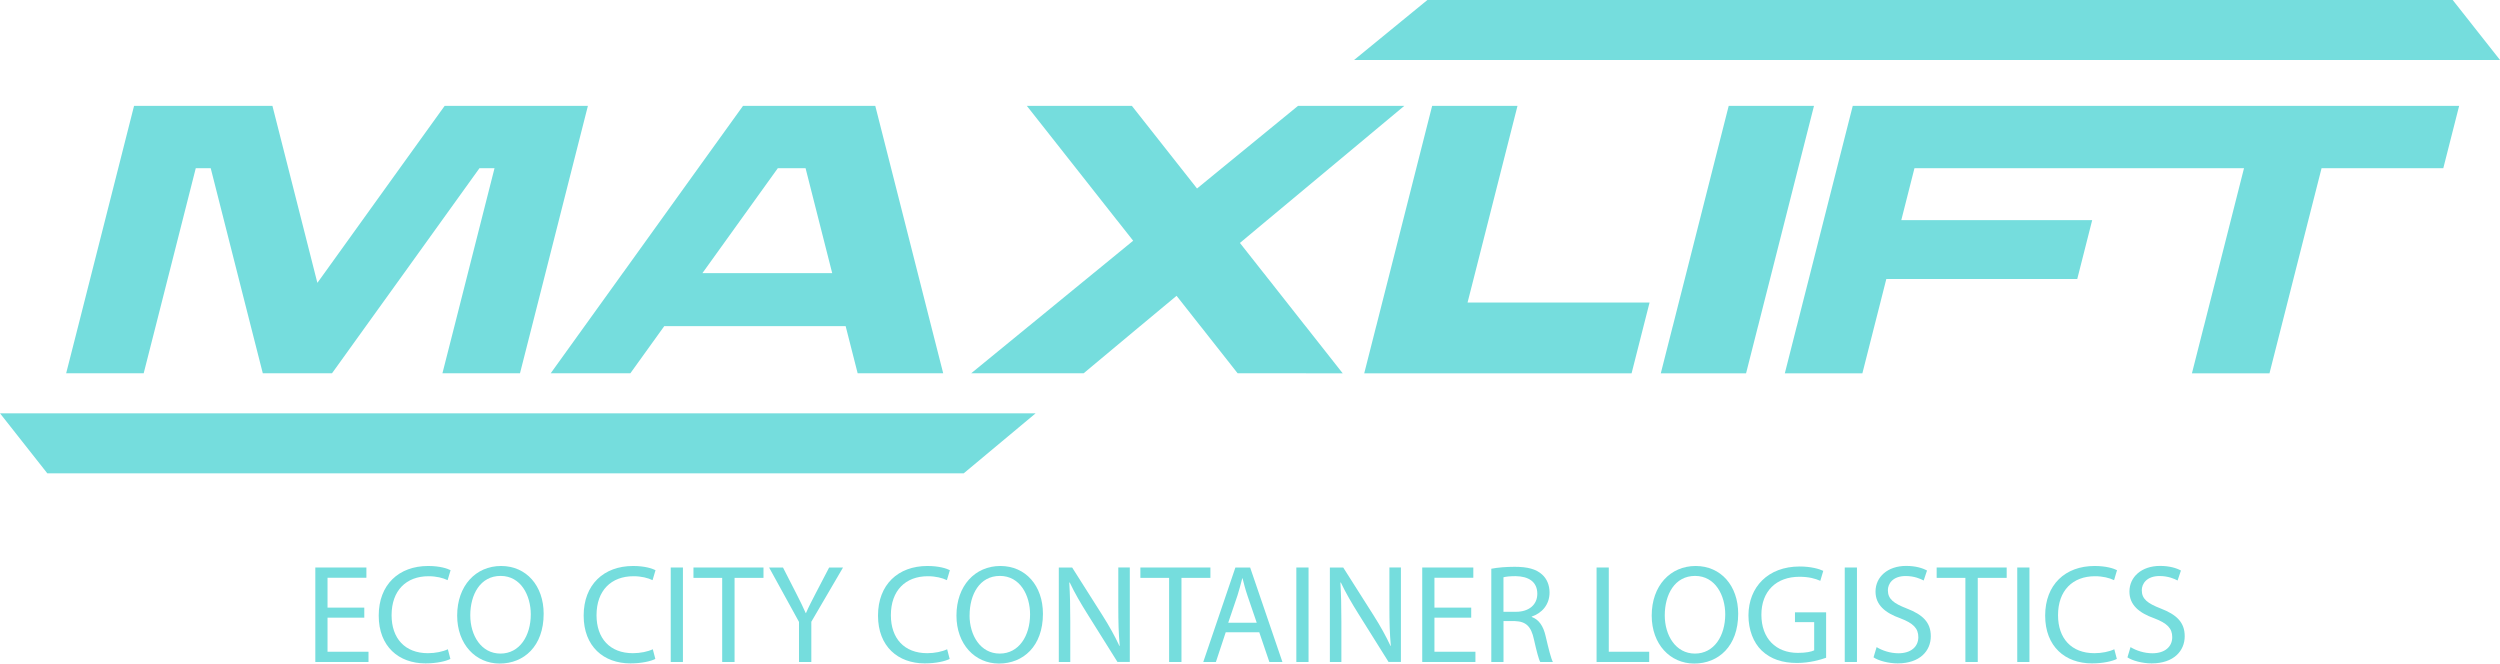
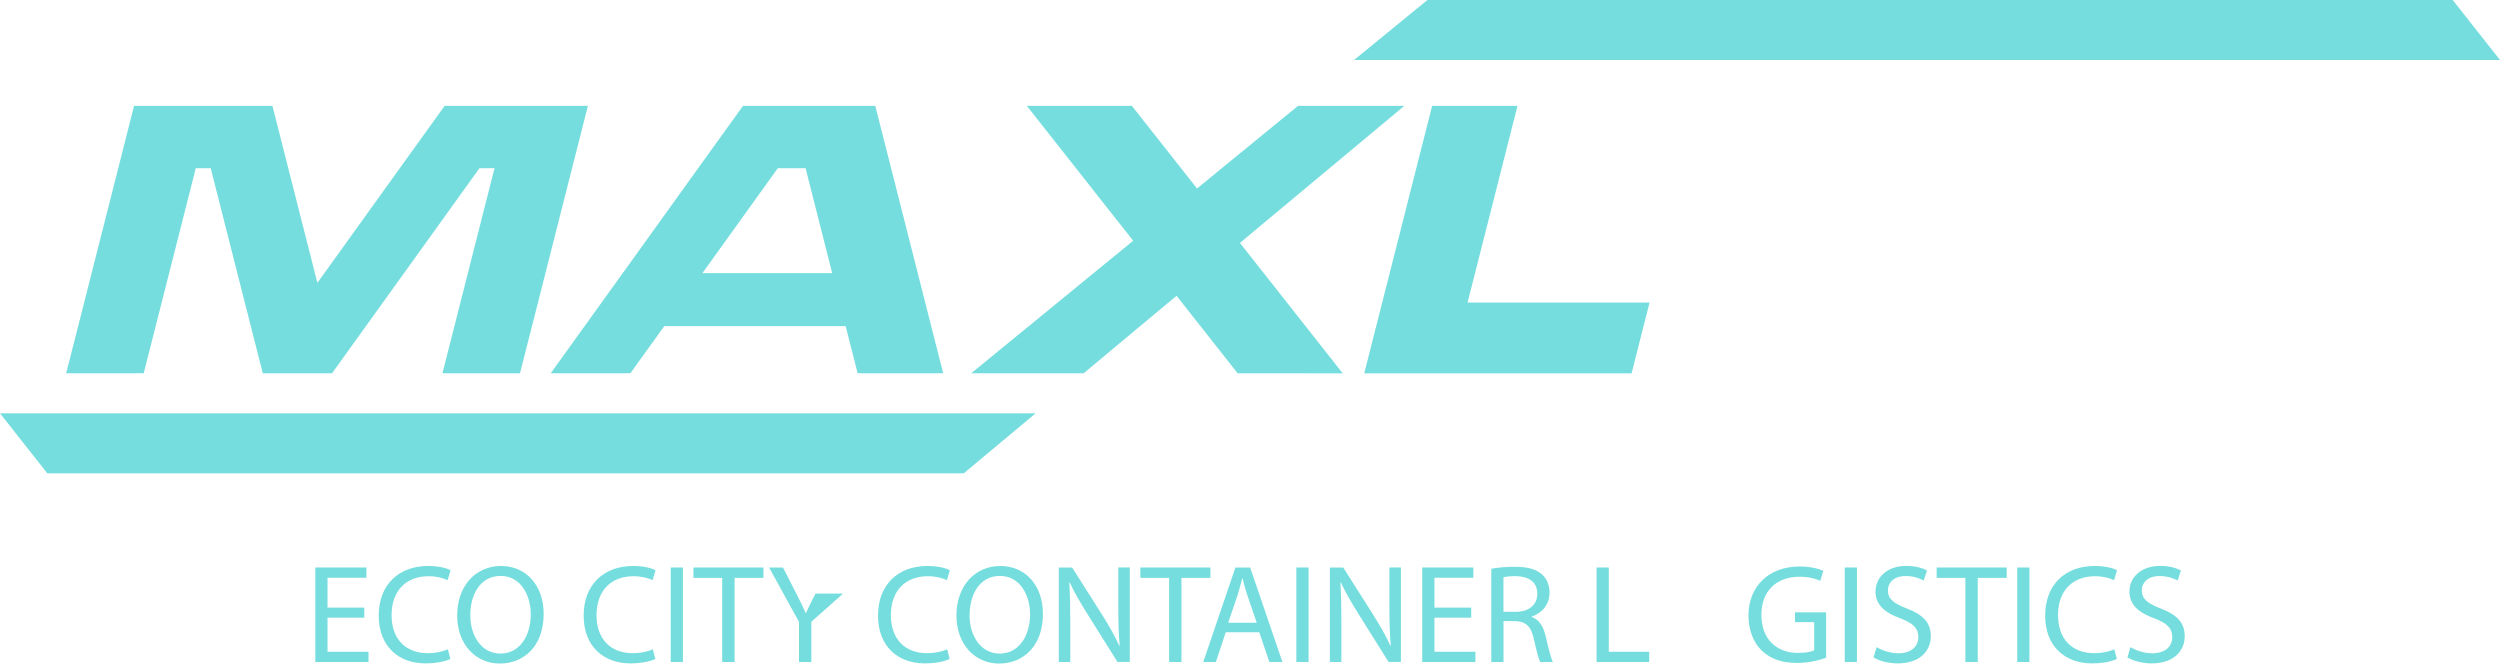
<svg xmlns="http://www.w3.org/2000/svg" width="211" height="56" viewBox="0 0 211 56" fill="none">
  <g clip-path="url(#clip0_211_322)">
    <path d="M30.746 52.131H27.643V55.007H31.102V55.872H26.613V47.897H30.924V48.762H27.643V51.283H30.746V52.134V52.131Z" fill="#75DDDD" />
    <path d="M38.019 55.612C37.641 55.803 36.881 55.99 35.91 55.99C33.659 55.99 31.964 54.57 31.964 51.957C31.964 49.344 33.659 47.769 36.134 47.769C37.127 47.769 37.756 47.983 38.029 48.124L37.779 48.966C37.387 48.775 36.831 48.634 36.166 48.634C34.294 48.634 33.05 49.83 33.05 51.924C33.05 53.877 34.176 55.129 36.117 55.129C36.746 55.129 37.384 54.998 37.799 54.797L38.013 55.612H38.019Z" fill="#75DDDD" />
    <path d="M45.885 51.802C45.885 54.547 44.213 56.003 42.176 56.003C40.139 56.003 38.585 54.37 38.585 51.957C38.585 49.426 40.162 47.769 42.294 47.769C44.427 47.769 45.885 49.439 45.885 51.802ZM39.691 51.931C39.691 53.633 40.616 55.162 42.238 55.162C43.861 55.162 44.798 53.66 44.798 51.849C44.798 50.264 43.969 48.607 42.251 48.607C40.534 48.607 39.691 50.182 39.691 51.934V51.931Z" fill="#75DDDD" />
    <path d="M55.316 55.612C54.938 55.803 54.178 55.99 53.207 55.99C50.956 55.99 49.261 54.57 49.261 51.957C49.261 49.344 50.956 47.769 53.431 47.769C54.424 47.769 55.053 47.983 55.326 48.124L55.076 48.966C54.684 48.775 54.128 48.634 53.463 48.634C51.591 48.634 50.347 49.83 50.347 51.924C50.347 53.877 51.472 55.129 53.414 55.129C54.043 55.129 54.681 54.998 55.096 54.797L55.31 55.612H55.316Z" fill="#75DDDD" />
    <path d="M57.639 47.897V55.872H56.609V47.897H57.639Z" fill="#75DDDD" />
    <path d="M60.957 48.772H58.528V47.897H64.438V48.772H61.997V55.872H60.953V48.772H60.957Z" fill="#75DDDD" />
-     <path d="M67.436 55.872V52.489L64.912 47.897H66.084L67.209 50.1C67.519 50.701 67.755 51.188 68.002 51.743H68.025C68.249 51.224 68.522 50.701 68.832 50.1L69.98 47.897H71.152L68.476 52.476V55.872H67.433H67.436Z" fill="#75DDDD" />
+     <path d="M67.436 55.872V52.489L64.912 47.897H66.084L67.209 50.1C67.519 50.701 67.755 51.188 68.002 51.743H68.025C68.249 51.224 68.522 50.701 68.832 50.1H71.152L68.476 52.476V55.872H67.433H67.436Z" fill="#75DDDD" />
    <path d="M80.159 55.612C79.78 55.803 79.02 55.99 78.049 55.99C75.798 55.99 74.104 54.57 74.104 51.957C74.104 49.344 75.798 47.769 78.273 47.769C79.267 47.769 79.895 47.983 80.169 48.124L79.918 48.966C79.527 48.775 78.971 48.634 78.306 48.634C76.433 48.634 75.19 49.83 75.19 51.924C75.19 53.877 76.315 55.129 78.257 55.129C78.885 55.129 79.524 54.998 79.938 54.797L80.152 55.612H80.159Z" fill="#75DDDD" />
    <path d="M88.024 51.802C88.024 54.547 86.352 56.003 84.315 56.003C82.278 56.003 80.725 54.37 80.725 51.957C80.725 49.426 82.301 47.769 84.433 47.769C86.566 47.769 88.024 49.439 88.024 51.802ZM81.83 51.931C81.83 53.633 82.755 55.162 84.377 55.162C86 55.162 86.938 53.66 86.938 51.849C86.938 50.264 86.109 48.607 84.391 48.607C82.673 48.607 81.834 50.182 81.834 51.934L81.83 51.931Z" fill="#75DDDD" />
    <path d="M89.363 55.872V47.897H90.489L93.046 51.931C93.638 52.864 94.099 53.706 94.481 54.521L94.504 54.508C94.408 53.443 94.385 52.473 94.385 51.23V47.894H95.356V55.868H94.313L91.779 51.822C91.223 50.934 90.689 50.024 90.285 49.159L90.249 49.173C90.308 50.178 90.331 51.135 90.331 52.463V55.872H89.36H89.363Z" fill="#75DDDD" />
    <path d="M98.677 48.772H96.248V47.897H102.158V48.772H99.716V55.872H98.673V48.772H98.677Z" fill="#75DDDD" />
    <path d="M103.451 53.364L102.622 55.872H101.556L104.268 47.897H105.512L108.236 55.872H107.134L106.282 53.364H103.451ZM106.068 52.559L105.284 50.264C105.107 49.745 104.988 49.271 104.87 48.808H104.847C104.728 49.281 104.597 49.768 104.445 50.251L103.662 52.559H106.068Z" fill="#75DDDD" />
    <path d="M110.441 47.897V55.872H109.411V47.897H110.441Z" fill="#75DDDD" />
    <path d="M112.241 55.872V47.897H113.367L115.927 51.931C116.519 52.864 116.98 53.706 117.362 54.521L117.385 54.508C117.289 53.443 117.266 52.473 117.266 51.23V47.894H118.237V55.868H117.194L114.66 51.822C114.104 50.934 113.571 50.024 113.166 49.159L113.13 49.173C113.189 50.178 113.212 51.135 113.212 52.463V55.872H112.241Z" fill="#75DDDD" />
    <path d="M124.171 52.131H121.067V55.007H124.526V55.872H120.037V47.897H124.348V48.762H121.067V51.283H124.171V52.134V52.131Z" fill="#75DDDD" />
    <path d="M125.866 48.002C126.385 47.897 127.132 47.838 127.843 47.838C128.946 47.838 129.657 48.038 130.153 48.489C130.555 48.844 130.782 49.389 130.782 50.004C130.782 51.056 130.117 51.756 129.278 52.039V52.075C129.894 52.289 130.262 52.857 130.45 53.686C130.71 54.797 130.901 55.566 131.065 55.875H129.999C129.867 55.651 129.689 54.964 129.466 53.972C129.229 52.87 128.801 52.456 127.866 52.42H126.896V55.875H125.866V48.005V48.002ZM126.896 51.635H127.949C129.051 51.635 129.749 51.033 129.749 50.119C129.749 49.09 129.002 48.64 127.912 48.627C127.416 48.627 127.06 48.673 126.892 48.722V51.631L126.896 51.635Z" fill="#75DDDD" />
    <path d="M134.751 47.897H135.781V55.007H139.193V55.872H134.751V47.897Z" fill="#75DDDD" />
-     <path d="M146.703 51.802C146.703 54.547 145.031 56.003 142.994 56.003C140.957 56.003 139.404 54.37 139.404 51.957C139.404 49.426 140.98 47.769 143.113 47.769C145.245 47.769 146.703 49.439 146.703 51.802ZM140.506 51.931C140.506 53.633 141.431 55.162 143.054 55.162C144.676 55.162 145.61 53.66 145.61 51.849C145.61 50.264 144.781 48.607 143.063 48.607C141.346 48.607 140.506 50.182 140.506 51.934V51.931Z" fill="#75DDDD" />
    <path d="M154.117 55.517C153.657 55.681 152.742 55.954 151.666 55.954C150.458 55.954 149.461 55.645 148.681 54.902C147.993 54.238 147.569 53.173 147.569 51.931C147.582 49.551 149.214 47.812 151.893 47.812C152.818 47.812 153.538 48.012 153.884 48.18L153.634 49.022C153.206 48.831 152.673 48.68 151.87 48.68C149.928 48.68 148.661 49.886 148.661 51.885C148.661 53.883 149.882 55.103 151.741 55.103C152.416 55.103 152.88 55.007 153.117 54.889V52.509H151.495V51.681H154.124V55.514L154.117 55.517Z" fill="#75DDDD" />
    <path d="M156.727 47.897V55.872H155.697V47.897H156.727Z" fill="#75DDDD" />
    <path d="M158.386 54.616C158.846 54.899 159.524 55.136 160.235 55.136C161.288 55.136 161.907 54.58 161.907 53.775C161.907 53.029 161.479 52.605 160.403 52.19C159.1 51.73 158.294 51.053 158.294 49.929C158.294 48.686 159.324 47.763 160.877 47.763C161.693 47.763 162.285 47.953 162.641 48.154L162.358 48.995C162.098 48.854 161.565 48.617 160.841 48.617C159.751 48.617 159.337 49.268 159.337 49.814C159.337 50.56 159.824 50.925 160.923 51.352C162.272 51.871 162.96 52.522 162.96 53.696C162.96 54.925 162.048 55.99 160.163 55.99C159.393 55.99 158.55 55.767 158.126 55.481L158.386 54.616Z" fill="#75DDDD" />
    <path d="M165.882 48.772H163.454V47.897H169.364V48.772H166.922V55.872H165.879V48.772H165.882Z" fill="#75DDDD" />
    <path d="M171.286 47.897V55.872H170.256V47.897H171.286Z" fill="#75DDDD" />
    <path d="M178.667 55.612C178.289 55.803 177.529 55.99 176.558 55.99C174.307 55.99 172.612 54.57 172.612 51.957C172.612 49.344 174.307 47.769 176.782 47.769C177.775 47.769 178.404 47.983 178.677 48.124L178.427 48.966C178.035 48.775 177.479 48.634 176.814 48.634C174.942 48.634 173.698 49.83 173.698 51.924C173.698 53.877 174.824 55.129 176.765 55.129C177.394 55.129 178.032 54.998 178.447 54.797L178.661 55.612H178.667Z" fill="#75DDDD" />
    <path d="M179.816 54.616C180.276 54.899 180.954 55.136 181.665 55.136C182.718 55.136 183.337 54.58 183.337 53.775C183.337 53.029 182.909 52.605 181.833 52.19C180.53 51.73 179.724 51.053 179.724 49.929C179.724 48.686 180.754 47.763 182.307 47.763C183.123 47.763 183.715 47.953 184.071 48.154L183.788 48.995C183.528 48.854 182.995 48.617 182.271 48.617C181.181 48.617 180.767 49.268 180.767 49.814C180.767 50.56 181.254 50.925 182.353 51.352C183.702 51.871 184.39 52.522 184.39 53.696C184.39 54.925 183.478 55.99 181.593 55.99C180.823 55.99 179.98 55.767 179.556 55.481L179.816 54.616Z" fill="#75DDDD" />
    <path d="M49.619 8.935L48.283 14.194L47.171 18.576L46.036 23.05L45.911 23.543L44.9 27.523L43.887 31.504H37.341L38.355 27.523L39.365 23.543L39.49 23.05L40.626 18.576L41.738 14.194H40.468L37.318 18.576L34.103 23.05L33.748 23.543L30.884 27.523L28.541 30.784L28.021 31.504H22.18L21.95 30.6L21.167 27.523L20.156 23.543L20.031 23.05L18.896 18.576L17.784 14.194H16.523L15.411 18.576L14.276 23.05L14.15 23.543L13.14 27.523L12.127 31.504H5.584L6.598 27.523L7.608 23.543L7.733 23.05L8.869 18.576L9.981 14.194L11.314 8.935H22.993L24.329 14.194L25.442 18.576L26.577 23.05L26.702 23.543L26.787 23.871L27.024 23.543L27.38 23.05L30.595 18.576L33.744 14.194L37.529 8.935H49.619Z" fill="#75DDDD" />
    <path d="M211 5.062H114.285L120.472 0H207.008L211 5.062Z" fill="#75DDDD" />
    <path d="M78.592 27.523L77.582 23.543L77.457 23.05L76.322 18.576L75.209 14.194L73.873 8.935H62.711L58.926 14.194L55.777 18.576L52.562 23.05H52.558L52.206 23.543L49.343 27.523L46.48 31.504H53.203L56.066 27.523H71.372L72.386 31.504H79.606L78.592 27.523ZM65.649 14.194H67.989L69.101 18.576L70.237 23.05H59.285L62.5 18.576L65.649 14.194Z" fill="#75DDDD" />
    <path d="M110.188 27.527L113.324 31.508L104.455 31.504L101.319 27.523H101.316L99.302 24.966L96.231 27.523H96.228L91.46 31.504H81.969L86.833 27.523H86.836L91.697 23.543H91.7L92.299 23.05H92.302L95.639 20.318L94.267 18.576H94.263L90.811 14.194L86.665 8.935H95.53L99.677 14.194L101.029 15.91L103.122 14.194L109.553 8.935H118.524L112.215 14.194L106.959 18.576H106.956L104.649 20.505L106.657 23.05H106.66L107.045 23.543H107.048L110.185 27.527H110.188Z" fill="#75DDDD" />
    <path d="M139.223 25.535L138.716 27.527L137.706 31.508H115.141L116.151 27.527H116.154L116.658 25.535L117.165 23.546L117.29 23.053L118.425 18.579L119.537 14.194L120.873 8.935H128.077L126.741 14.194L125.629 18.579L124.493 23.053L124.368 23.546L123.861 25.535H139.223Z" fill="#75DDDD" />
-     <path d="M153.101 8.935L151.764 14.194L150.652 18.579L149.517 23.053L149.392 23.546L148.885 25.535L148.381 27.527H148.378L147.368 31.508H140.171L141.181 27.527H141.184L141.688 25.535L142.195 23.546L142.32 23.053L143.455 18.579L144.567 14.194L145.903 8.935H153.101Z" fill="#75DDDD" />
-     <path d="M207.551 8.935L206.215 14.194H195.941L194.825 18.579L193.69 23.053L193.565 23.546L193.061 25.535L192.555 27.527L191.544 31.508H184.999L186.009 27.527H186.012L186.516 25.535L187.023 23.546L187.148 23.053L188.283 18.579L189.395 14.194H161.581L160.469 18.579H176.581L175.446 23.053L175.32 23.546H159.205L158.702 25.535L158.195 27.527L157.185 31.508H150.639L151.649 27.527H151.653L152.156 25.535L152.663 23.546L152.788 23.053L153.923 18.579L155.036 14.194L156.372 8.935H207.551Z" fill="#75DDDD" />
    <path d="M87.409 34.883L81.334 39.952H3.995L0 34.883H87.409Z" fill="#75DDDD" />
  </g>
  <defs>
    <clipPath id="clip0_211_322">
      <rect width="211" height="56" fill="white" />
    </clipPath>
  </defs>
</svg>